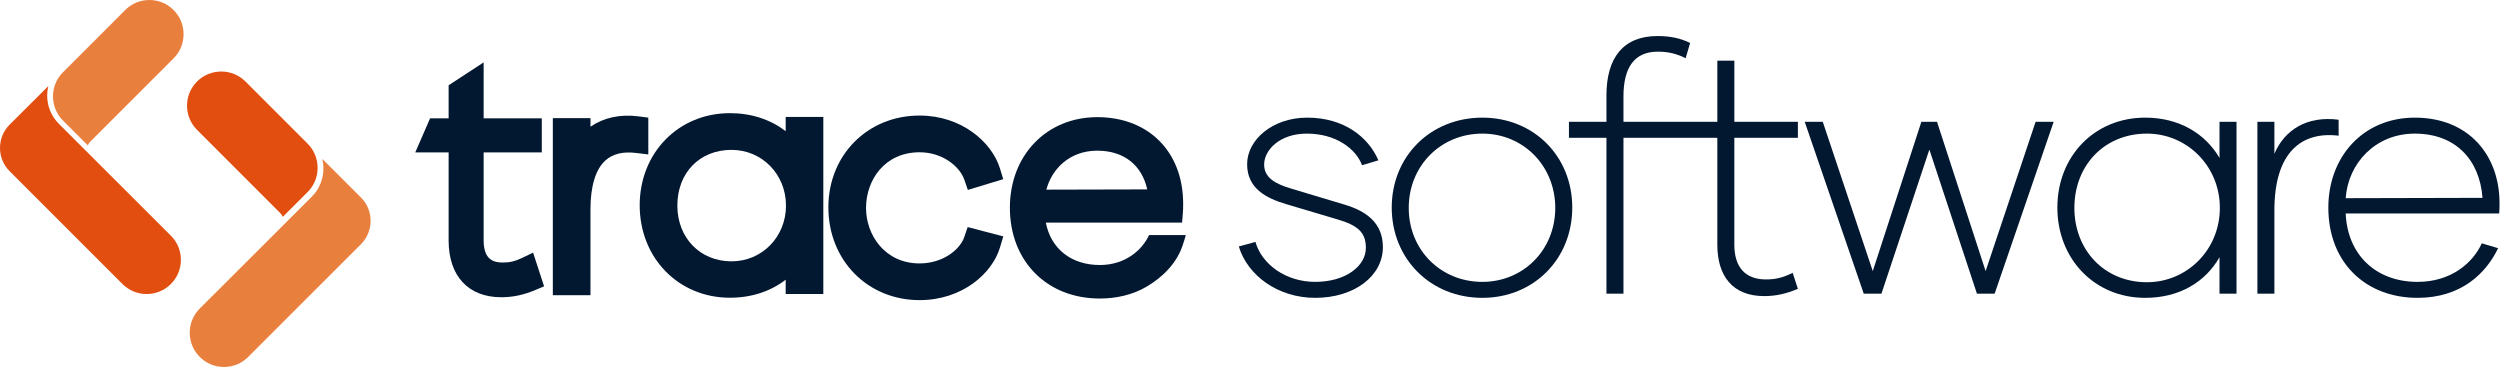
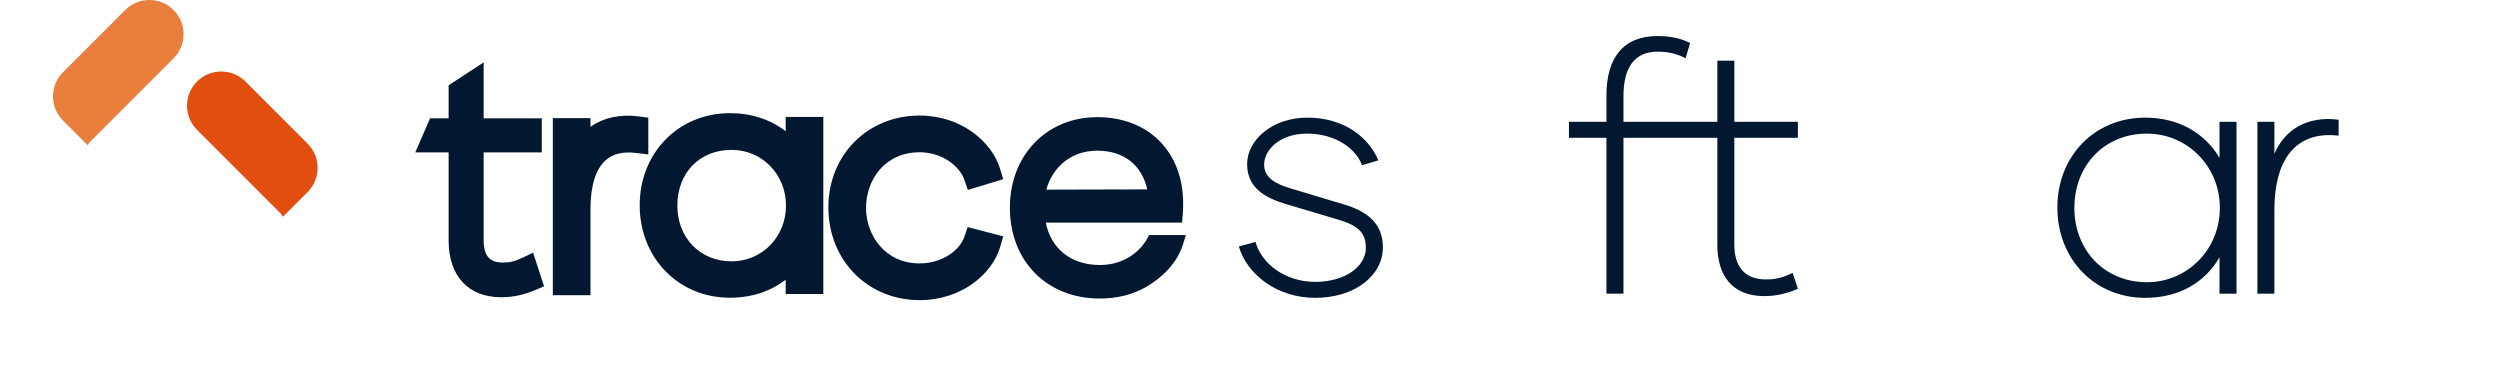
<svg xmlns="http://www.w3.org/2000/svg" width="218" height="32" viewBox="0 0 218 32" fill="none">
  <g clip-path="url(#clip0_1852_28282)">
    <path d="M100.198 20.497C99.638 21.724 98.208 23.109 95.903 23.109C93.405 23.109 91.634 21.684 91.195 19.408H103.077L103.141 18.642C103.17 18.288 103.171 18.11 103.171 17.756C103.171 13.245 100.162 10.215 95.685 10.215C91.268 10.215 88.062 13.535 88.062 18.11C88.062 22.774 91.287 26.032 95.903 26.032C97.335 26.032 98.769 25.717 100.007 24.983C101.421 24.146 102.664 22.897 103.158 21.299C103.24 21.032 103.337 20.773 103.403 20.501L100.488 20.495L100.198 20.497ZM95.685 13.139C97.99 13.139 99.566 14.383 100.039 16.515L91.242 16.537C91.721 14.734 93.262 13.139 95.685 13.139Z" fill="#021831" />
    <path d="M51.49 11.051V10.304H48.207V25.744H51.49V18.229C51.49 16.211 51.947 14.74 52.809 13.976C53.442 13.415 54.327 13.199 55.442 13.335L56.533 13.467V10.259L55.685 10.148C54.064 9.936 52.618 10.264 51.49 11.051Z" fill="#021831" />
    <path d="M68.511 11.441C67.193 10.422 65.517 9.867 63.652 9.867C59.165 9.867 55.781 13.321 55.781 17.901C55.781 22.496 59.165 25.962 63.652 25.962C65.525 25.962 67.2 25.407 68.511 24.389V25.635H71.794V10.194H68.511V11.441ZM63.788 22.788C61.051 22.788 59.065 20.744 59.065 17.928C59.065 15.067 61.007 13.069 63.788 13.069C66.452 13.069 68.538 15.203 68.538 17.928C68.538 20.653 66.452 22.788 63.788 22.788Z" fill="#021831" />
    <path d="M84.089 20.66C83.71 21.779 82.213 22.97 80.187 22.97C77.154 22.97 75.518 20.48 75.518 18.137C75.518 15.723 77.122 13.278 80.187 13.278C82.185 13.278 83.69 14.513 84.091 15.675L84.397 16.562L87.484 15.623L87.197 14.689C86.491 12.397 83.857 10.076 80.187 10.076C75.653 10.076 72.234 13.518 72.234 18.083C72.234 22.694 75.653 26.171 80.187 26.171C83.89 26.171 86.517 23.86 87.199 21.578L87.487 20.612L84.381 19.801L84.089 20.66Z" fill="#021831" />
    <path d="M45.611 22.451C44.918 22.785 44.489 22.893 43.846 22.893C43.068 22.893 42.174 22.674 42.174 20.971V13.287H47.244V10.316H42.174V5.44L39.12 7.436V10.316H37.505L36.211 13.287H39.12V20.971C39.12 24.07 40.835 25.919 43.708 25.919C44.737 25.919 45.668 25.719 46.727 25.27L47.444 24.967L46.485 22.028L45.611 22.451Z" fill="#021831" />
-     <path d="M31.49 21.278L21.642 31.125C21.075 31.692 20.327 32 19.532 32C18.733 32 17.985 31.692 17.423 31.125C16.852 30.559 16.543 29.805 16.543 29.006C16.548 28.212 16.857 27.468 17.418 26.907L27.181 17.161C27.843 16.504 28.202 15.624 28.202 14.693C28.202 14.41 28.167 14.132 28.106 13.859L31.49 17.237C32.593 18.35 32.593 20.165 31.49 21.278Z" fill="#E97F3C" />
    <path d="M26.825 12.528C27.386 13.089 27.695 13.838 27.695 14.637C27.695 15.436 27.386 16.185 26.825 16.746L24.655 18.911C24.614 18.794 24.544 18.688 24.453 18.597L17.184 11.324C16.622 10.763 16.309 10.014 16.309 9.215C16.309 8.421 16.622 7.668 17.184 7.106C17.765 6.525 18.529 6.236 19.293 6.236C20.057 6.236 20.821 6.525 21.402 7.106" fill="#E14E0F" />
-     <path d="M15.774 22.649C15.774 23.448 15.466 24.202 14.899 24.768C14.333 25.33 13.584 25.638 12.79 25.638C11.991 25.638 11.242 25.33 10.681 24.768L0.827 14.916C-0.276 13.804 -0.276 11.993 0.827 10.88L4.216 7.502C4.15 7.77 4.115 8.048 4.115 8.337C4.115 9.267 4.479 10.142 5.137 10.8L14.899 20.55C15.461 21.107 15.774 21.855 15.774 22.649Z" fill="#E14E0F" />
    <path d="M16.007 2.984C16.007 3.778 15.699 4.532 15.132 5.093L7.863 12.361C7.772 12.452 7.702 12.563 7.661 12.679L5.496 10.515C4.93 9.948 4.621 9.2 4.621 8.406C4.621 7.607 4.93 6.858 5.496 6.297L10.919 0.875C11.48 0.309 12.229 0 13.028 0C13.822 0 14.571 0.309 15.132 0.875C15.699 1.436 16.007 2.185 16.007 2.984Z" fill="#E97F3C" />
    <path d="M108.023 21.491L109.476 21.097C110.021 23.035 112.111 24.579 114.684 24.579C117.318 24.579 119.104 23.217 119.104 21.612C119.104 20.25 118.378 19.644 116.621 19.129L112.141 17.797C110.415 17.282 108.749 16.435 108.749 14.315C108.749 12.196 110.96 10.258 113.987 10.258C117.227 10.258 119.346 11.984 120.194 13.982L118.771 14.406C118.226 12.953 116.471 11.651 113.958 11.651C111.566 11.651 110.233 13.104 110.233 14.346C110.233 15.496 111.202 16.041 112.655 16.465L117.197 17.828C119.044 18.372 120.588 19.371 120.588 21.551C120.588 24.064 118.105 25.972 114.684 25.972C111.414 25.972 108.78 24.004 108.023 21.491Z" fill="#021831" />
-     <path d="M121.359 18.1C121.359 13.619 124.75 10.258 129.261 10.258C133.742 10.258 137.102 13.619 137.102 18.1C137.102 22.581 133.742 25.972 129.261 25.972C124.75 25.972 121.359 22.581 121.359 18.1ZM135.619 18.13C135.619 14.467 132.834 11.651 129.261 11.651C125.628 11.651 122.842 14.467 122.842 18.13C122.842 21.794 125.628 24.579 129.261 24.579C132.834 24.579 135.619 21.794 135.619 18.13Z" fill="#021831" />
    <path d="M156.776 12.014V10.621H151.235V5.293H149.751V10.621H141.566V8.411C141.566 5.898 142.504 4.505 144.563 4.505C145.472 4.505 146.228 4.687 146.986 5.081L147.379 3.749C146.532 3.325 145.623 3.143 144.533 3.143C141.536 3.143 140.082 5.051 140.082 8.32V10.621H136.812V12.014H140.082V25.608H141.566V12.014H149.751V21.34C149.751 24.034 151.053 25.82 153.839 25.82C154.869 25.82 155.777 25.608 156.776 25.184L156.322 23.792C155.444 24.215 154.838 24.367 153.99 24.367C152.143 24.367 151.234 23.247 151.234 21.34V12.014H156.776Z" fill="#021831" />
-     <path d="M179.08 10.621L173.933 25.608H172.388L168.241 13.043L164.062 25.608H162.518L157.371 10.621H158.945L163.305 23.641L167.544 10.621H168.907L173.146 23.641L177.505 10.621H179.08Z" fill="#021831" />
    <path d="M179.402 18.1C179.402 13.619 182.641 10.258 187.062 10.258C190.029 10.258 192.299 11.651 193.541 13.77V10.621H195.024V25.608H193.541V22.43C192.299 24.61 190.029 25.972 187.062 25.972C182.641 25.972 179.402 22.581 179.402 18.1ZM193.571 18.13C193.571 14.467 190.695 11.651 187.213 11.651C183.49 11.651 180.886 14.436 180.886 18.13C180.886 21.794 183.49 24.61 187.213 24.61C190.695 24.61 193.571 21.794 193.571 18.13Z" fill="#021831" />
    <path d="M203.929 10.44V11.833C200.689 11.439 198.327 13.286 198.327 18.342V25.608H196.844V10.621H198.327V13.407C199.205 11.348 201.143 10.077 203.929 10.44Z" fill="#021831" />
-     <path d="M203.031 18.1C203.031 13.679 206.059 10.258 210.569 10.258C215.293 10.258 217.958 13.558 217.958 17.706C217.958 18.069 217.958 18.251 217.927 18.615H204.544C204.696 22.187 207.148 24.579 210.812 24.579C213.719 24.579 215.626 22.944 216.413 21.218L217.836 21.642C216.776 23.852 214.596 25.972 210.812 25.972C206.331 25.972 203.031 22.944 203.031 18.1ZM216.474 17.252C216.232 13.952 214.142 11.651 210.569 11.651C207.148 11.651 204.756 14.225 204.544 17.282L216.474 17.252Z" fill="#021831" />
  </g>
  <defs>
    <clipPath id="clip0_1852_28282">
      <rect width="217.959" height="32" fill="white" />
    </clipPath>
  </defs>
</svg>